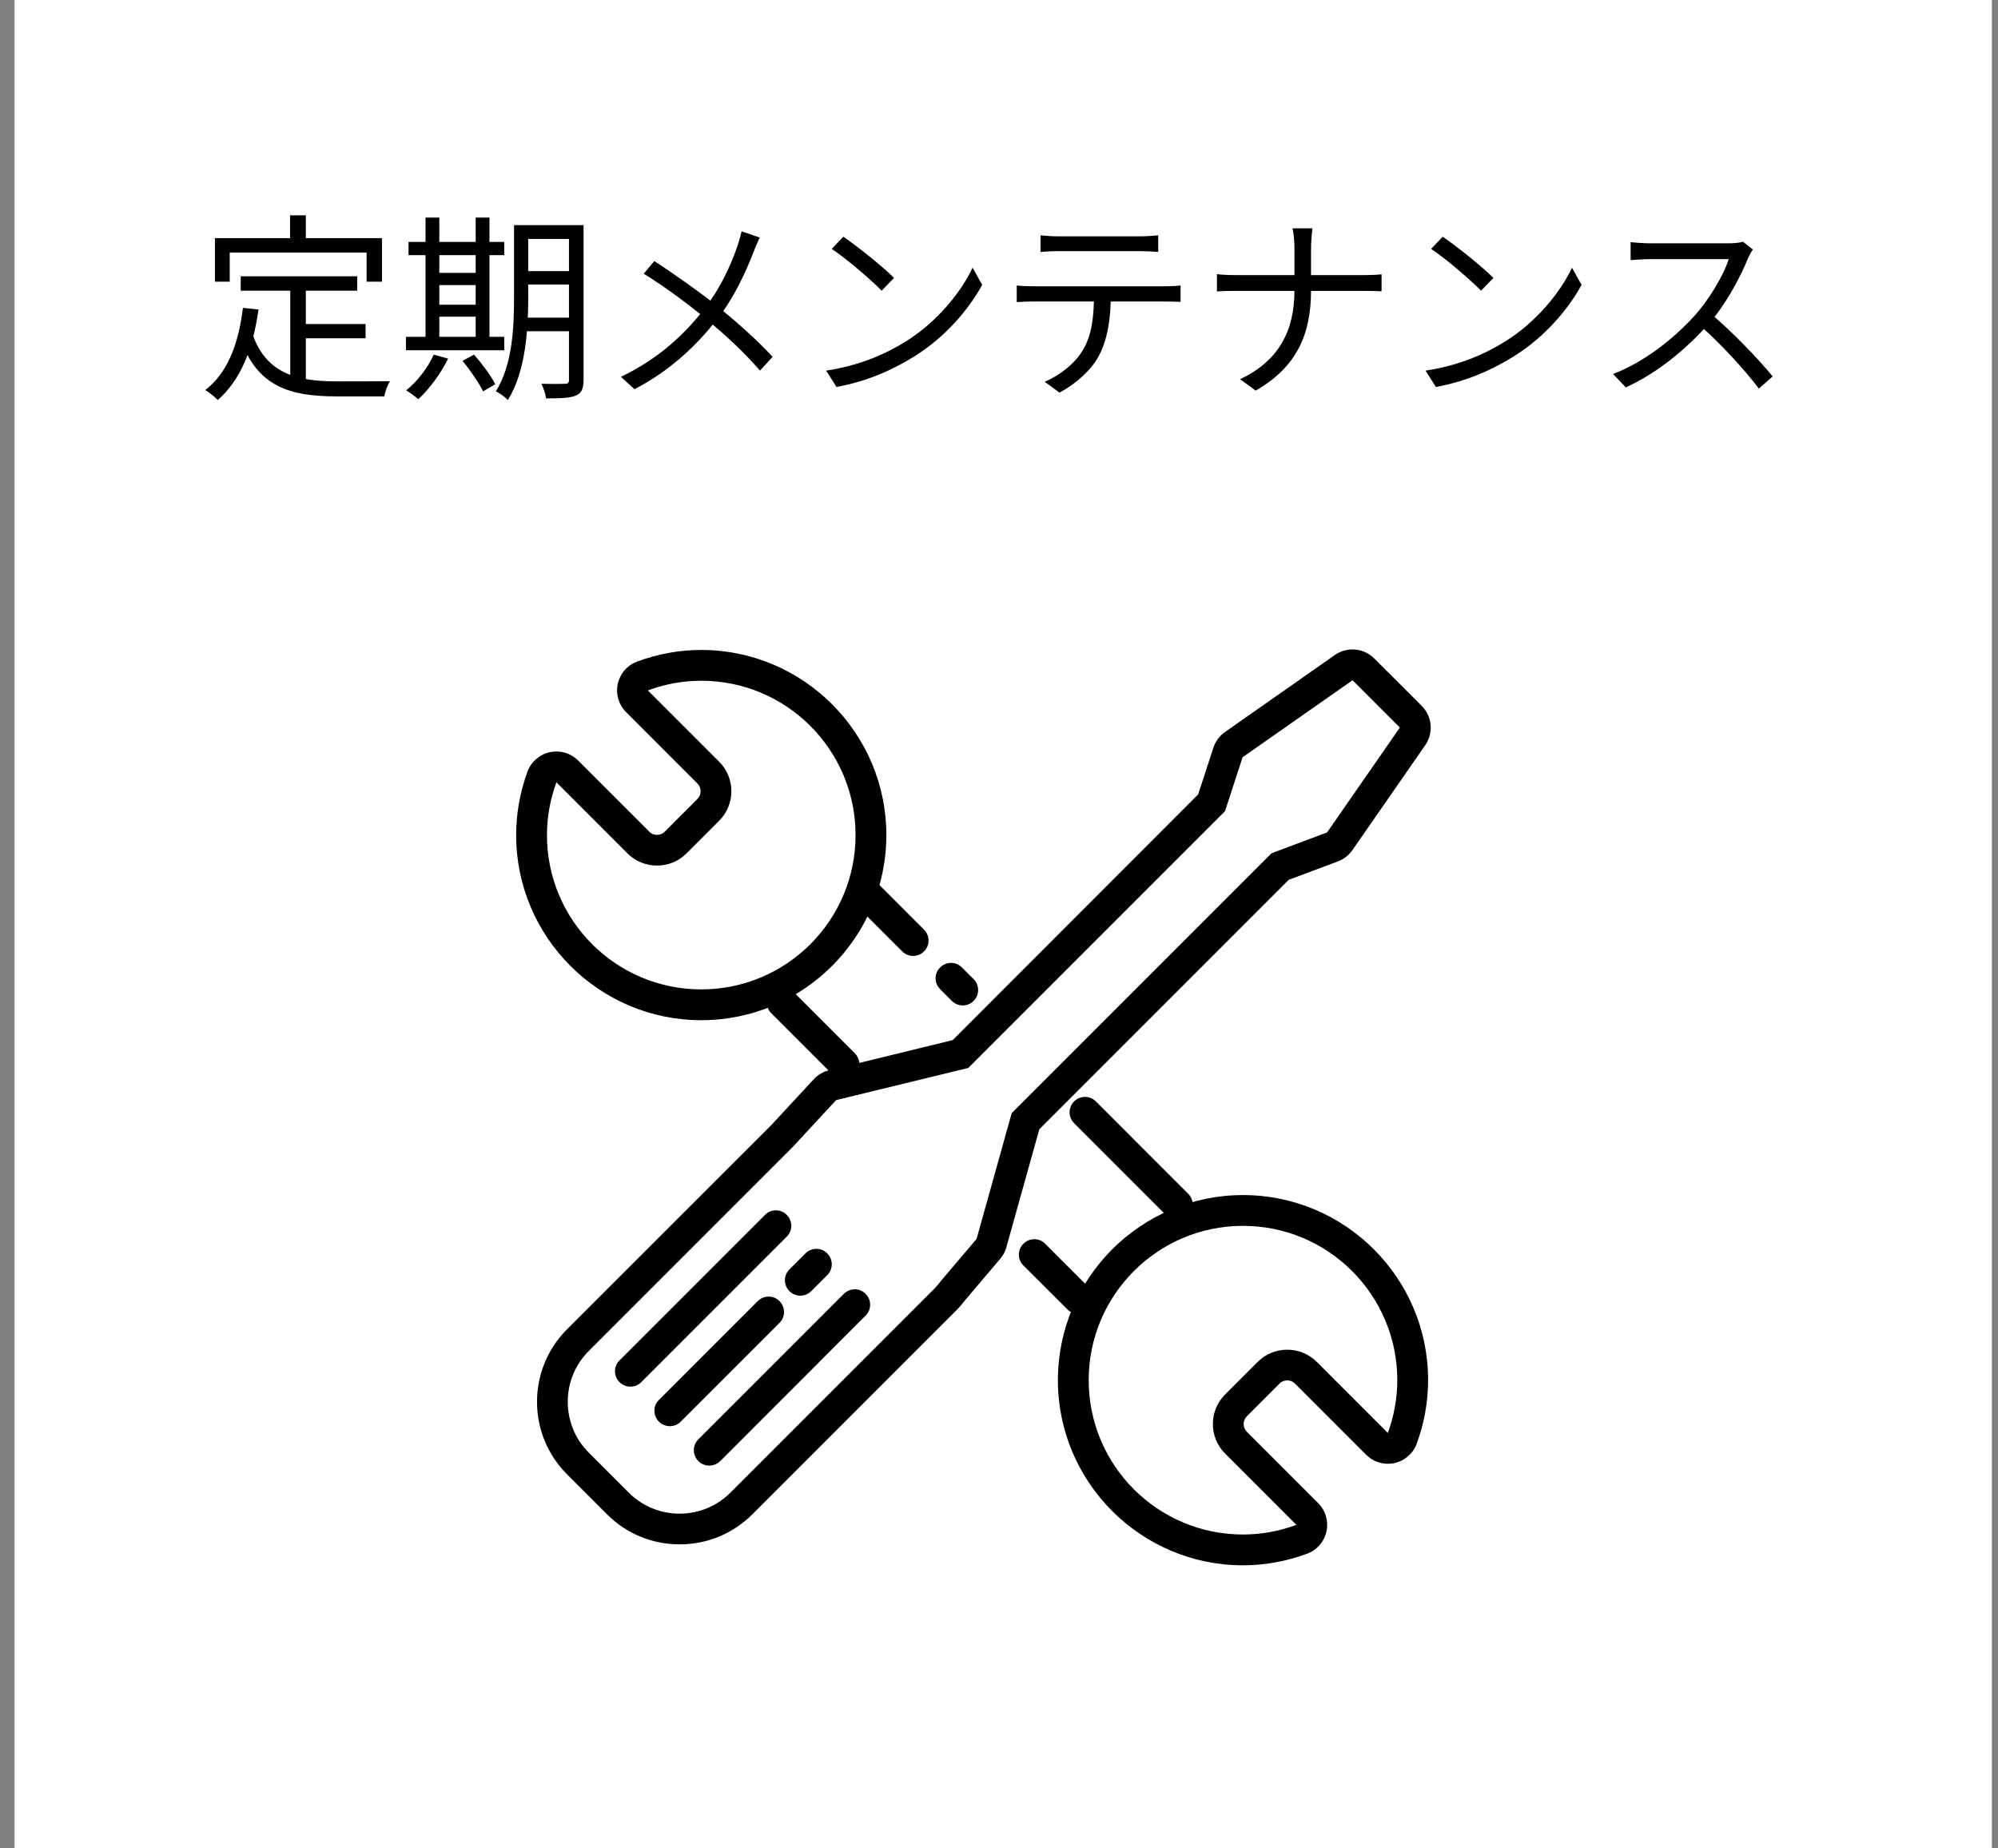
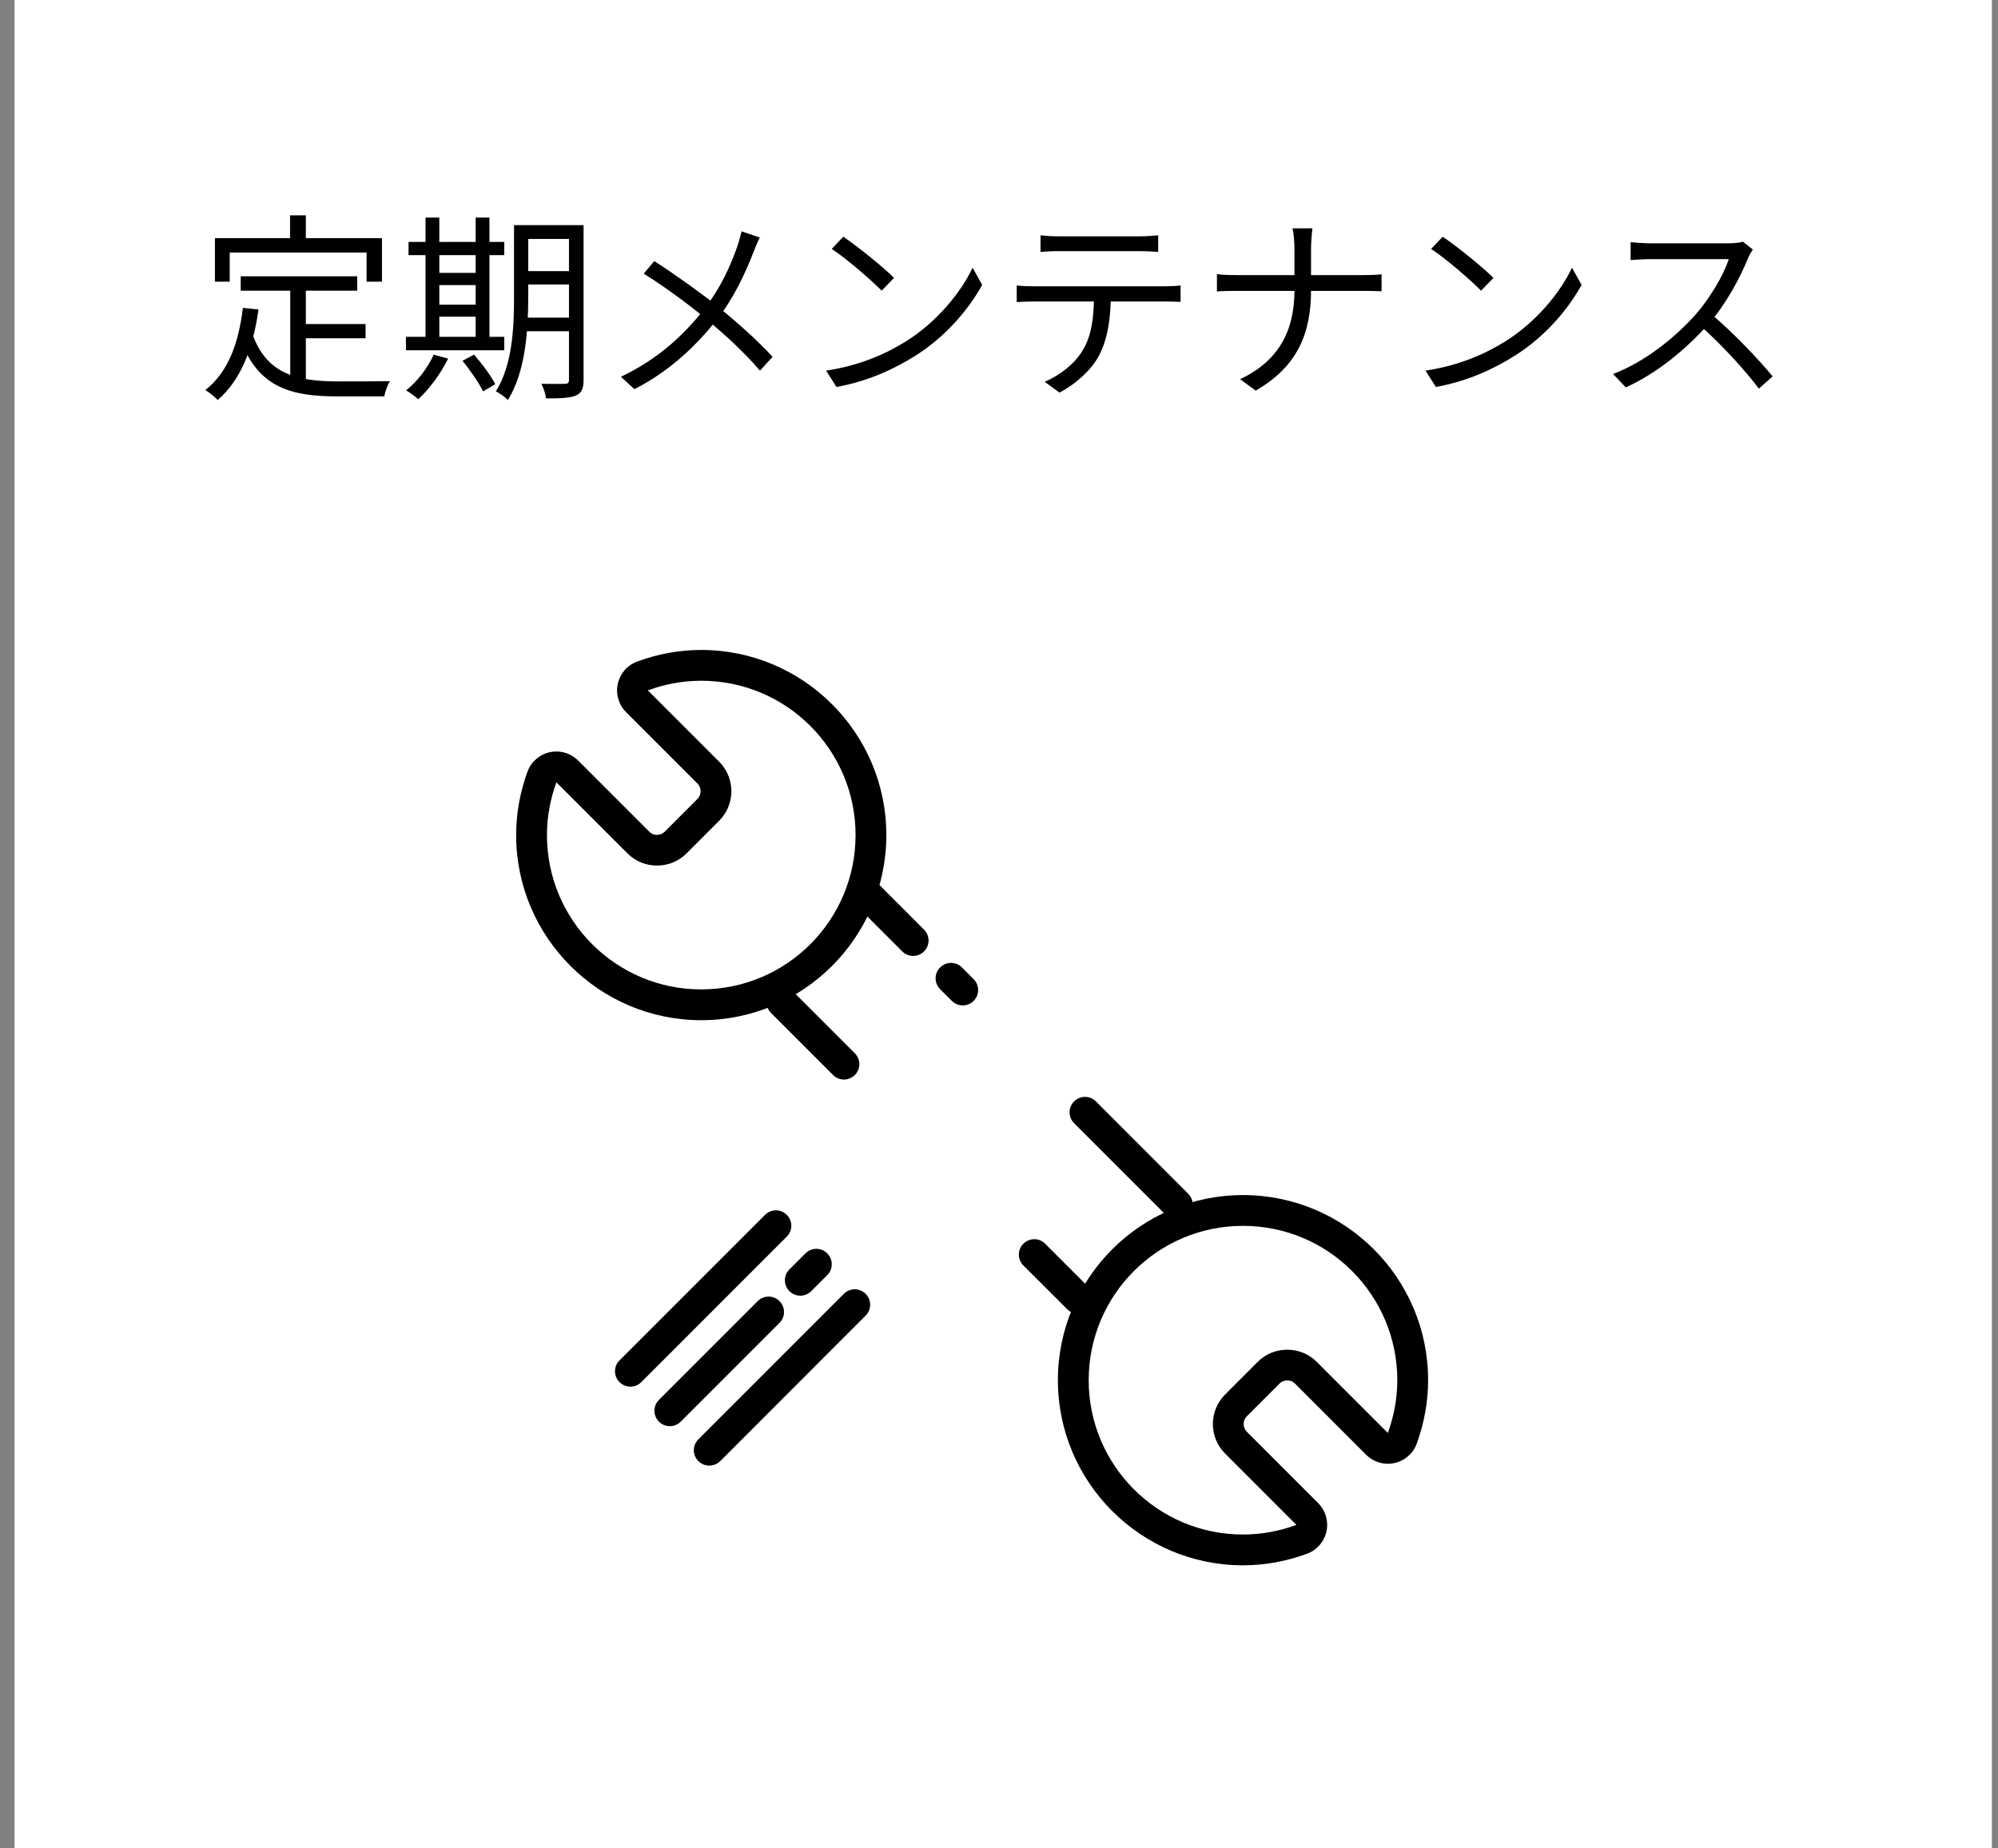
<svg xmlns="http://www.w3.org/2000/svg" width="120" height="111" viewBox="0 0 120 111" fill="none">
  <rect x="0" y="0" width="120" height="111" fill="#808080" stroke="none" />
  <rect x="0.874" width="118.758" height="111" fill="white" />
  <path d="M54.843 57.405C54.609 57.405 54.369 57.313 54.19 57.134L51.316 54.261C50.953 53.897 50.953 53.311 51.316 52.953C51.68 52.59 52.266 52.59 52.624 52.953L55.497 55.827C55.861 56.191 55.861 56.776 55.497 57.134C55.318 57.313 55.084 57.405 54.843 57.405Z" fill="black" />
  <path d="M57.822 60.377C57.587 60.377 57.347 60.285 57.168 60.106L56.465 59.403C56.101 59.039 56.101 58.453 56.465 58.096C56.829 57.732 57.415 57.732 57.772 58.096L58.475 58.799C58.839 59.163 58.839 59.748 58.475 60.106C58.297 60.291 58.056 60.377 57.822 60.377Z" fill="black" />
  <path d="M70.709 73.264C70.474 73.264 70.234 73.172 70.055 72.993L64.512 67.45C64.148 67.086 64.148 66.5 64.512 66.142C64.876 65.779 65.461 65.779 65.819 66.142L71.362 71.686C71.726 72.049 71.726 72.635 71.362 72.993C71.177 73.172 70.943 73.264 70.709 73.264Z" fill="black" />
  <path d="M64.764 78.906C64.53 78.906 64.29 78.813 64.111 78.635L61.466 75.996C61.102 75.632 61.102 75.046 61.466 74.688C61.83 74.325 62.415 74.325 62.773 74.688L65.418 77.334C65.782 77.697 65.782 78.283 65.418 78.641C65.239 78.813 64.999 78.906 64.764 78.906Z" fill="black" />
  <path d="M50.688 64.829C50.453 64.829 50.213 64.737 50.034 64.558L46.316 60.84C45.952 60.476 45.952 59.89 46.316 59.532C46.68 59.169 47.266 59.169 47.623 59.532L51.341 63.251C51.705 63.614 51.705 64.2 51.341 64.558C51.156 64.737 50.922 64.829 50.688 64.829Z" fill="black" />
-   <path d="M81.234 40.85L84.076 43.692L79.705 49.988L76.369 51.239L60.763 66.845L58.654 74.398L56.539 76.89C56.416 77.056 56.281 77.222 56.133 77.371L43.862 89.641C43.024 90.479 41.92 90.898 40.816 90.898C39.713 90.898 38.609 90.479 37.77 89.641L35.353 87.224C33.682 85.553 33.682 82.809 35.353 81.138L47.623 68.868L50.219 66.062L58.155 64.132L73.576 48.711L74.63 45.474L81.234 40.85ZM81.234 39C80.864 39 80.494 39.111 80.173 39.333L73.576 43.957C73.249 44.185 73.002 44.519 72.879 44.895L71.96 47.706L57.218 62.461L49.788 64.274C49.436 64.36 49.116 64.545 48.869 64.817L46.298 67.591L34.052 79.831C31.654 82.229 31.654 86.132 34.052 88.531L36.469 90.948C37.629 92.107 39.176 92.742 40.822 92.742C42.469 92.742 44.017 92.101 45.176 90.948L57.446 78.678C57.631 78.493 57.81 78.283 57.995 78.043L60.072 75.595C60.245 75.391 60.375 75.151 60.443 74.898L62.422 67.813L77.399 52.836L80.358 51.727C80.71 51.597 81.012 51.356 81.228 51.048L85.599 44.753C86.111 44.019 86.019 43.02 85.39 42.391L82.547 39.549C82.183 39.185 81.709 39 81.234 39Z" fill="black" />
  <path d="M42.117 40.88C47.235 40.88 51.385 45.03 51.385 50.148C51.385 55.266 47.235 59.415 42.117 59.415C36.999 59.415 32.85 55.266 32.85 50.148C32.85 49.032 33.059 47.971 33.417 46.979L37.69 51.252C38.177 51.739 38.818 51.979 39.46 51.979C40.101 51.979 40.742 51.739 41.229 51.252L43.196 49.285C44.17 48.31 44.17 46.72 43.196 45.745L38.911 41.46C39.91 41.09 40.989 40.88 42.117 40.88ZM42.117 39.031C40.816 39.031 39.521 39.265 38.27 39.727C37.678 39.943 37.24 40.449 37.104 41.066C36.969 41.682 37.16 42.323 37.604 42.767L41.889 47.053C42.142 47.305 42.142 47.725 41.889 47.977L39.922 49.944C39.756 50.111 39.565 50.136 39.46 50.136C39.355 50.136 39.164 50.111 38.997 49.944L34.724 45.672C34.373 45.32 33.904 45.129 33.417 45.129C33.281 45.129 33.152 45.141 33.016 45.172C32.4 45.308 31.894 45.752 31.678 46.343C31.228 47.583 31 48.865 31 50.148C31 56.277 35.988 61.265 42.117 61.265C48.246 61.265 53.234 56.277 53.234 50.148C53.234 44.019 48.246 39.031 42.117 39.031Z" fill="black" />
  <path d="M74.654 73.615C79.772 73.615 83.922 77.765 83.922 82.883C83.922 83.999 83.712 85.059 83.355 86.052L79.082 81.779C78.594 81.292 77.953 81.052 77.312 81.052C76.671 81.052 76.029 81.292 75.542 81.779L73.576 83.746C72.601 84.72 72.601 86.311 73.576 87.285L77.861 91.571C76.862 91.941 75.783 92.15 74.654 92.15C69.537 92.15 65.387 88.001 65.387 82.883C65.387 77.765 69.537 73.615 74.654 73.615ZM74.654 71.766C68.526 71.766 63.537 76.754 63.537 82.883C63.537 89.012 68.526 94 74.654 94C75.956 94 77.25 93.766 78.502 93.303C79.094 93.088 79.532 92.582 79.667 91.965C79.803 91.349 79.612 90.707 79.168 90.263L74.883 85.978C74.63 85.725 74.63 85.306 74.883 85.053L76.85 83.086C77.016 82.92 77.207 82.895 77.312 82.895C77.417 82.895 77.608 82.92 77.775 83.086L82.047 87.359C82.399 87.711 82.868 87.902 83.355 87.902C83.49 87.902 83.62 87.89 83.755 87.859C84.372 87.723 84.878 87.279 85.093 86.687C85.543 85.448 85.772 84.172 85.772 82.883C85.778 76.754 80.79 71.766 74.654 71.766Z" fill="black" />
  <path d="M37.863 83.271C37.628 83.271 37.388 83.179 37.209 83C36.845 82.636 36.845 82.05 37.209 81.693L45.946 72.956C46.31 72.592 46.896 72.592 47.253 72.956C47.617 73.32 47.617 73.905 47.253 74.263L38.516 83C38.337 83.185 38.097 83.271 37.863 83.271Z" fill="black" />
  <path d="M40.23 85.645C39.996 85.645 39.756 85.553 39.577 85.374C39.213 85.01 39.213 84.424 39.577 84.067L45.508 78.135C45.872 77.771 46.458 77.771 46.816 78.135C47.179 78.499 47.179 79.085 46.816 79.442L40.884 85.374C40.705 85.553 40.471 85.645 40.23 85.645Z" fill="black" />
  <path d="M42.598 88.013C42.364 88.013 42.123 87.92 41.944 87.742C41.581 87.378 41.581 86.792 41.944 86.434L50.682 77.697C51.045 77.334 51.631 77.334 51.989 77.697C52.352 78.061 52.352 78.647 51.989 79.004L43.258 87.742C43.073 87.92 42.839 88.013 42.598 88.013Z" fill="black" />
  <path d="M48.067 77.808C47.833 77.808 47.593 77.716 47.414 77.537C47.05 77.173 47.05 76.588 47.414 76.23L48.376 75.268C48.739 74.904 49.325 74.904 49.683 75.268C50.047 75.632 50.047 76.218 49.683 76.575L48.721 77.537C48.542 77.716 48.302 77.808 48.067 77.808Z" fill="black" />
  <path d="M14.457 16.592V17.456H21.453V16.592H14.457ZM17.913 19.46V20.312H21.957V19.46H17.913ZM17.433 17.036V22.988L18.369 23.108V17.036H17.433ZM14.589 18.488C14.325 20.66 13.677 22.376 12.333 23.42C12.549 23.552 12.933 23.864 13.077 24.02C14.433 22.844 15.189 21.008 15.525 18.584L14.589 18.488ZM15.153 20.036L14.421 20.312C15.453 23.24 17.409 23.804 20.265 23.804H23.085C23.121 23.54 23.277 23.108 23.421 22.892C22.833 22.904 20.757 22.904 20.313 22.904C17.877 22.904 16.005 22.484 15.153 20.036ZM17.421 12.932V14.876H18.369V12.932H17.421ZM12.909 14.3V16.916H13.797V15.164H22.017V16.916H22.941V14.3H12.909ZM31.245 13.52V14.348H34.581V13.52H31.245ZM31.245 16.28V17.084H34.581V16.28H31.245ZM31.233 19.076V19.892H34.605V19.076H31.233ZM34.173 13.52V22.808C34.173 22.988 34.113 23.048 33.933 23.048C33.753 23.06 33.153 23.06 32.517 23.048C32.637 23.276 32.769 23.672 32.793 23.924C33.681 23.924 34.245 23.9 34.581 23.756C34.929 23.612 35.049 23.336 35.049 22.82V13.52H34.173ZM30.873 13.52V17.876C30.873 19.616 30.789 21.896 29.781 23.504C29.985 23.588 30.345 23.852 30.501 24.02C31.581 22.316 31.725 19.724 31.725 17.876V13.52H30.873ZM24.537 14.528V15.32H30.285V14.528H24.537ZM25.953 16.388V17.12H28.989V16.388H25.953ZM25.953 18.296V19.016H29.001V18.296H25.953ZM24.381 20.228V21.032H30.285V20.228H24.381ZM25.557 13.064V20.552H26.385V13.064H25.557ZM28.569 13.064V20.552H29.397V13.064H28.569ZM26.049 21.296C25.689 22.1 25.065 22.904 24.393 23.444C24.609 23.564 24.957 23.828 25.125 23.972C25.773 23.372 26.469 22.448 26.913 21.536L26.049 21.296ZM27.777 21.668C28.245 22.232 28.785 23.024 29.013 23.504L29.745 23.072C29.505 22.58 28.941 21.836 28.473 21.296L27.777 21.668ZM45.633 14.264L44.541 13.892C44.481 14.144 44.373 14.54 44.289 14.78C43.881 15.956 43.281 17.288 42.297 18.56C41.061 20.132 39.525 21.56 37.293 22.628L38.109 23.372C40.377 22.196 41.937 20.612 43.089 19.148C44.073 17.9 44.793 16.34 45.249 15.152C45.345 14.9 45.513 14.492 45.633 14.264ZM39.297 15.68L38.661 16.436C39.981 17.24 41.541 18.428 42.405 19.148C43.605 20.156 44.649 21.104 45.645 22.256L46.401 21.428C45.453 20.396 44.265 19.352 43.065 18.368C42.153 17.636 40.485 16.436 39.297 15.68ZM50.649 14.216L49.953 14.948C50.853 15.536 52.341 16.832 52.953 17.456L53.697 16.688C53.037 16.028 51.489 14.78 50.649 14.216ZM49.617 22.256L50.241 23.24C52.245 22.868 53.757 22.124 54.969 21.368C56.781 20.228 58.173 18.596 58.989 17.108L58.413 16.076C57.717 17.564 56.265 19.34 54.405 20.504C53.265 21.212 51.705 21.944 49.617 22.256ZM62.493 14.132V15.128C62.805 15.104 63.201 15.08 63.597 15.08C64.281 15.08 67.773 15.08 68.445 15.08C68.781 15.08 69.201 15.104 69.561 15.128V14.132C69.213 14.168 68.781 14.192 68.445 14.192C67.773 14.192 64.281 14.192 63.585 14.192C63.189 14.192 62.841 14.168 62.493 14.132ZM61.065 17.144V18.14C61.389 18.116 61.749 18.104 62.109 18.104C62.805 18.104 69.321 18.104 69.957 18.104C70.257 18.104 70.629 18.116 70.905 18.128V17.144C70.605 17.18 70.209 17.192 69.957 17.192C69.321 17.192 62.805 17.192 62.109 17.192C61.737 17.192 61.389 17.18 61.065 17.144ZM66.717 17.624L65.709 17.636C65.697 18.956 65.601 20.132 65.001 21.08C64.533 21.848 63.669 22.532 62.745 22.928L63.633 23.576C64.641 23.048 65.553 22.196 65.985 21.392C66.525 20.384 66.717 19.136 66.717 17.624ZM77.745 14.912C77.745 15.596 77.745 16.724 77.745 17.444C77.745 19.916 76.761 21.692 74.481 22.772L75.417 23.456C77.865 22.052 78.741 20.096 78.741 17.444C78.741 16.712 78.741 15.596 78.741 14.912C78.741 14.564 78.789 13.964 78.825 13.712H77.625C77.697 13.964 77.745 14.54 77.745 14.912ZM73.089 16.46V17.504C73.341 17.48 73.773 17.468 74.229 17.468C74.793 17.468 81.357 17.468 81.921 17.468C82.293 17.468 82.797 17.48 82.977 17.492V16.472C82.797 16.496 82.341 16.52 81.933 16.52C81.357 16.52 74.793 16.52 74.205 16.52C73.773 16.52 73.329 16.496 73.089 16.46ZM86.649 14.216L85.953 14.948C86.853 15.536 88.341 16.832 88.953 17.456L89.697 16.688C89.037 16.028 87.489 14.78 86.649 14.216ZM85.617 22.256L86.241 23.24C88.245 22.868 89.757 22.124 90.969 21.368C92.781 20.228 94.173 18.596 94.989 17.108L94.413 16.076C93.717 17.564 92.265 19.34 90.405 20.504C89.265 21.212 87.705 21.944 85.617 22.256ZM105.279 14.984L104.679 14.516C104.487 14.576 104.163 14.612 103.779 14.612C103.323 14.612 99.615 14.612 99.147 14.612C98.775 14.612 98.091 14.564 97.935 14.54V15.62C98.067 15.608 98.715 15.56 99.147 15.56C99.555 15.56 103.395 15.56 103.827 15.56C103.515 16.556 102.639 17.984 101.823 18.908C100.587 20.276 98.823 21.716 96.879 22.46L97.647 23.264C99.543 22.4 101.259 20.972 102.603 19.472C103.599 18.368 104.511 16.688 104.991 15.5C105.051 15.344 105.207 15.08 105.279 14.984ZM102.759 18.848L102.075 19.52C103.371 20.66 104.775 22.196 105.639 23.336L106.467 22.604C105.651 21.608 104.055 19.928 102.759 18.848Z" fill="black" />
</svg>